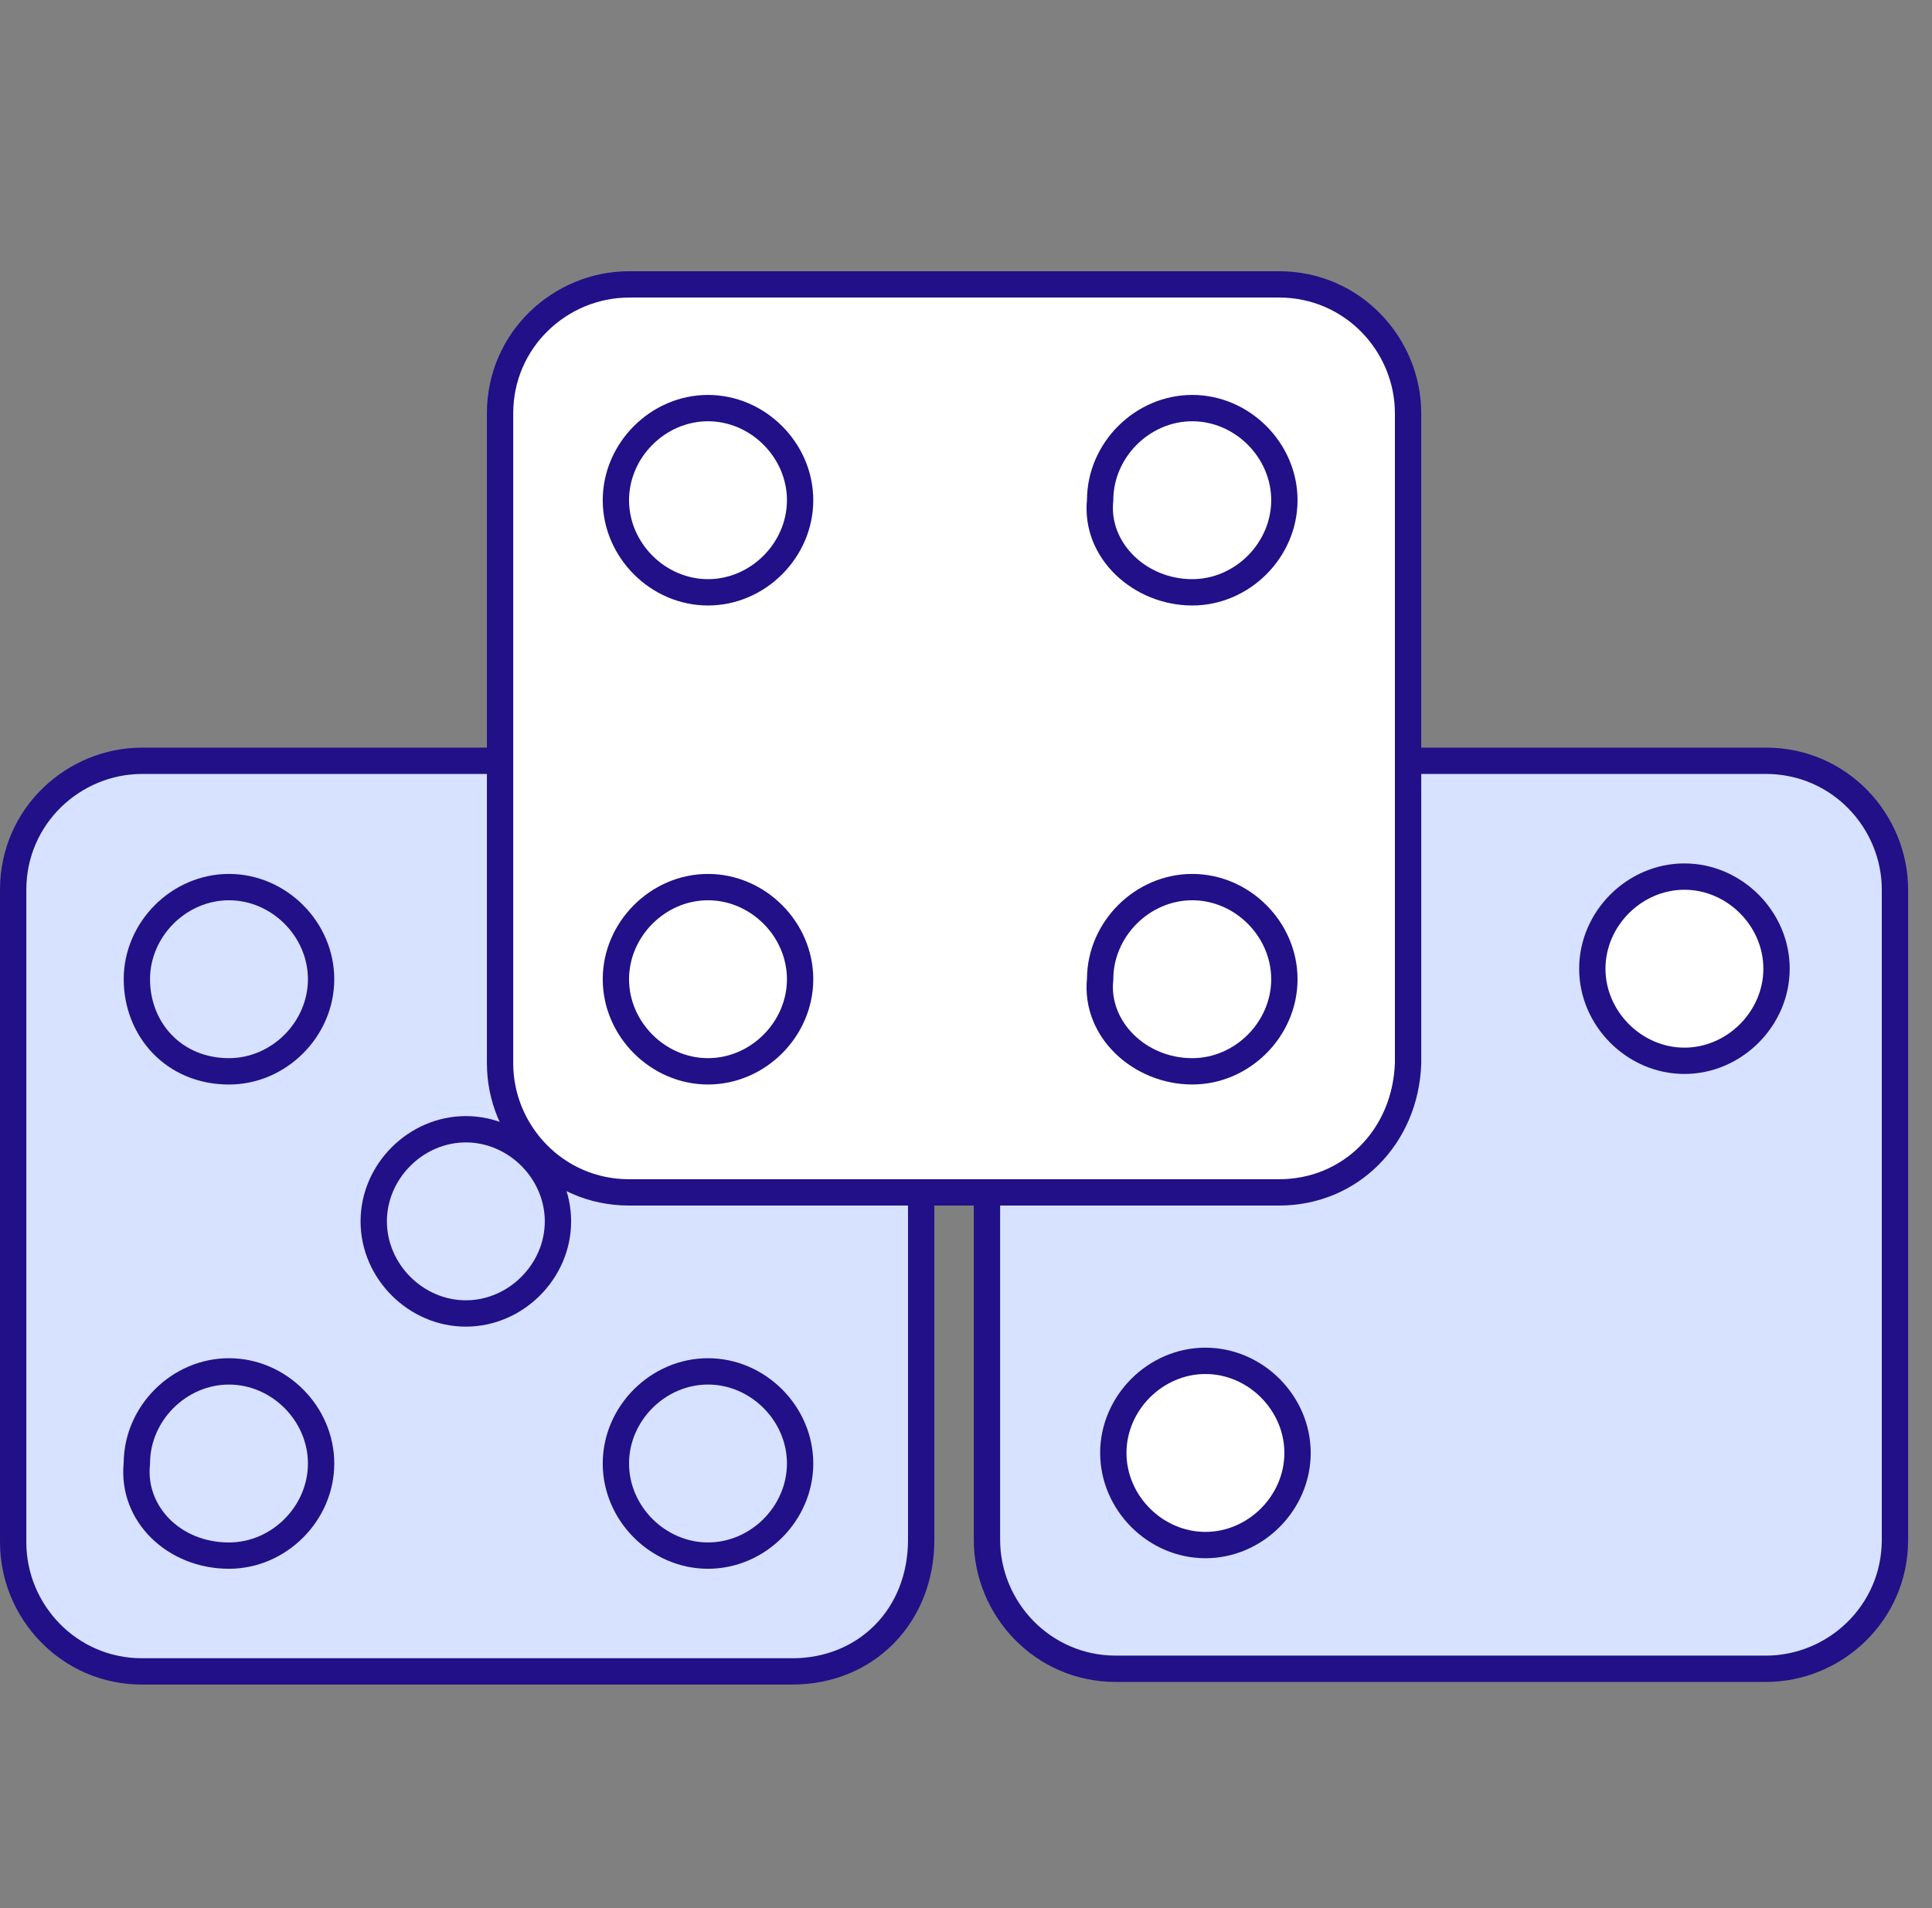
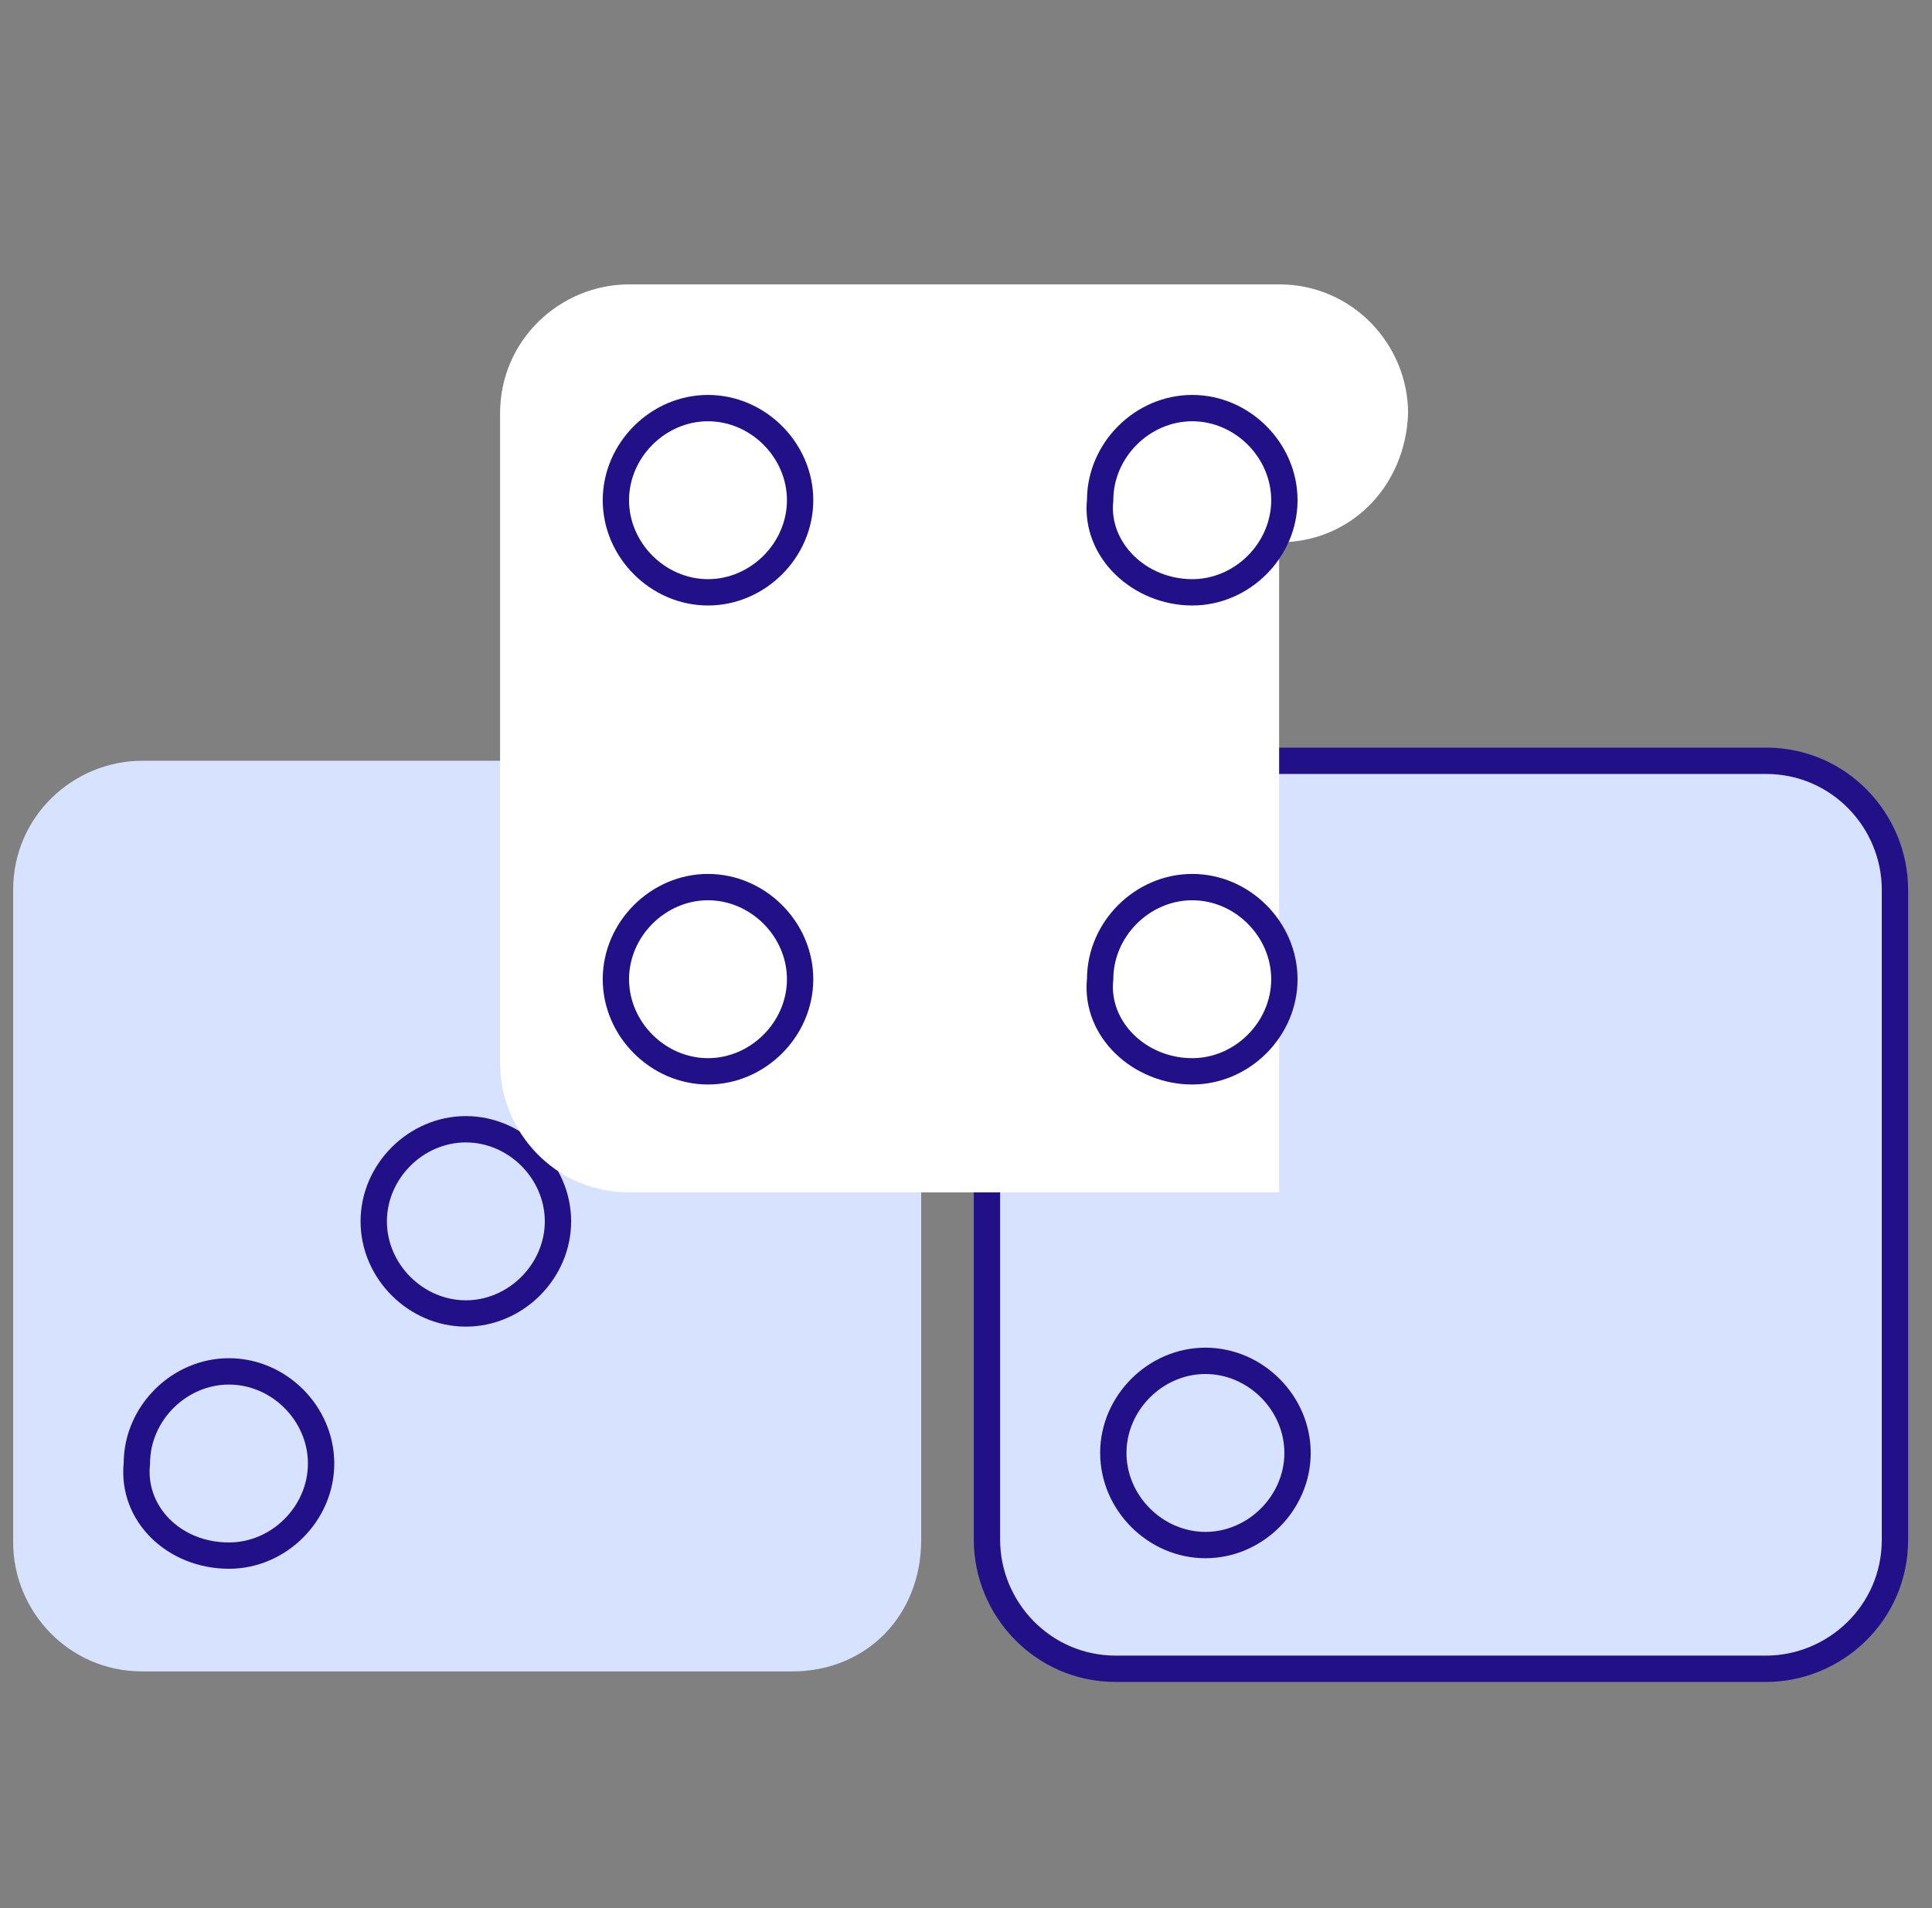
<svg xmlns="http://www.w3.org/2000/svg" width="81" height="80" fill="none">
  <rect width="100%" height="100%" fill="#808080" stroke="none" />
  <path d="M33.214 70.076H5.959c-3.09 0-5.407-2.538-5.407-5.407V37.304c0-3.09 2.538-5.407 5.407-5.407h27.255c3.09 0 5.407 2.538 5.407 5.407v27.255c0 3.2-2.318 5.517-5.407 5.517z" fill="#D6E2FF" />
-   <path fill-rule="evenodd" clip-rule="evenodd" d="M5.959 32.449c-2.58 0-4.855 2.084-4.855 4.855v27.365c0 2.58 2.084 4.856 4.855 4.856h27.255c2.777 0 4.855-2.063 4.855-4.966V37.304c0-2.58-2.085-4.855-4.855-4.855H5.959zM0 37.304c0-3.41 2.8-5.959 5.959-5.959h27.255c3.409 0 5.959 2.8 5.959 5.959v27.255c0 3.497-2.557 6.069-5.96 6.069H5.96c-3.41 0-5.959-2.8-5.959-5.959V37.304z" fill="#211087" />
  <path fill-rule="evenodd" clip-rule="evenodd" d="M15.117 51.207c0-2.401 2.013-4.413 4.414-4.413s4.414 2.012 4.414 4.413c0 2.402-2.013 4.414-4.414 4.414s-4.414-2.012-4.414-4.414zm4.414-3.31c-1.792 0-3.31 1.519-3.31 3.31 0 1.792 1.518 3.31 3.31 3.31s3.31-1.518 3.31-3.31c0-1.791-1.518-3.31-3.31-3.31zM5.186 61.33c.016-2.388 2.022-4.385 4.414-4.385 2.401 0 4.414 2.013 4.414 4.414S12 65.773 9.6 65.773c-2.576 0-4.656-1.978-4.414-4.443zM9.6 58.05c-1.792 0-3.31 1.518-3.31 3.31v.03l-.003.028C6.106 63.133 7.551 64.67 9.6 64.67c1.792 0 3.31-1.518 3.31-3.31s-1.518-3.31-3.31-3.31z" fill="#211087" />
  <path d="M46.786 31.897h27.255c3.09 0 5.407 2.538 5.407 5.407v27.255c0 3.09-2.538 5.407-5.406 5.407H46.785c-3.09 0-5.407-2.538-5.407-5.407V37.304c0-3.09 2.538-5.407 5.407-5.407z" fill="#D6E2FF" />
  <path fill-rule="evenodd" clip-rule="evenodd" d="M46.786 32.449c-2.58 0-4.855 2.084-4.855 4.855v27.255c0 2.579 2.085 4.855 4.855 4.855H74.04c2.579 0 4.855-2.085 4.855-4.855V37.304c0-2.58-2.085-4.855-4.855-4.855H46.786zm-5.959 4.855c0-3.41 2.8-5.959 5.959-5.959H74.04c3.409 0 5.959 2.8 5.959 5.959v27.255c0 3.409-2.8 5.959-5.959 5.959H46.786c-3.41 0-5.959-2.8-5.959-5.959V37.304z" fill="#211087" />
-   <path d="M50.538 57.055c-2.096 0-3.862 1.766-3.862 3.862 0 2.097 1.766 3.862 3.862 3.862 2.097 0 3.862-1.765 3.862-3.862 0-2.096-1.765-3.862-3.862-3.862z" fill="#fff" />
  <path fill-rule="evenodd" clip-rule="evenodd" d="M46.124 60.917c0-2.401 2.013-4.414 4.414-4.414 2.402 0 4.414 2.013 4.414 4.414s-2.012 4.414-4.414 4.414c-2.4 0-4.413-2.013-4.413-4.414zm4.414-3.31c-1.791 0-3.31 1.518-3.31 3.31s1.518 3.31 3.31 3.31 3.31-1.518 3.31-3.31-1.518-3.31-3.31-3.31z" fill="#211087" />
-   <path d="M70.62 36.752c-2.096 0-3.861 1.765-3.861 3.861 0 2.097 1.765 3.863 3.862 3.863 2.096 0 3.862-1.766 3.862-3.862 0-2.097-1.766-3.862-3.862-3.862z" fill="#fff" />
-   <path fill-rule="evenodd" clip-rule="evenodd" d="M66.207 40.614c0-2.402 2.012-4.414 4.413-4.414 2.402 0 4.414 2.012 4.414 4.413 0 2.402-2.012 4.414-4.414 4.414-2.4 0-4.413-2.012-4.413-4.413zm4.413-3.31c-1.791 0-3.31 1.518-3.31 3.31 0 1.791 1.519 3.31 3.31 3.31 1.792 0 3.31-1.519 3.31-3.31 0-1.792-1.518-3.31-3.31-3.31zM5.187 41.055c0-2.401 2.012-4.414 4.413-4.414 2.402 0 4.414 2.013 4.414 4.414S12.002 45.47 9.6 45.47c-2.642 0-4.413-2.034-4.413-4.414zm4.413-3.31c-1.791 0-3.31 1.518-3.31 3.31 0 1.813 1.318 3.31 3.31 3.31 1.792 0 3.31-1.518 3.31-3.31s-1.518-3.31-3.31-3.31zM25.27 61.36c0-2.402 2.012-4.415 4.413-4.415 2.402 0 4.414 2.013 4.414 4.414s-2.012 4.414-4.414 4.414c-2.4 0-4.413-2.013-4.413-4.414zm4.413-3.311c-1.791 0-3.31 1.518-3.31 3.31s1.518 3.31 3.31 3.31 3.31-1.518 3.31-3.31-1.518-3.31-3.31-3.31z" fill="#211087" />
-   <path d="M53.628 49.993H26.373c-3.09 0-5.407-2.538-5.407-5.407V17.33c0-3.09 2.538-5.407 5.407-5.407h27.255c3.09 0 5.407 2.538 5.407 5.407v27.255c-.11 3.09-2.428 5.407-5.407 5.407z" fill="#fff" />
-   <path fill-rule="evenodd" clip-rule="evenodd" d="M26.372 12.476c-2.579 0-4.855 2.084-4.855 4.855v27.255c0 2.579 2.085 4.855 4.855 4.855h27.255c2.662 0 4.75-2.059 4.855-4.865V17.33c0-2.58-2.084-4.855-4.855-4.855H26.372zm-5.958 4.855c0-3.41 2.8-5.959 5.958-5.959h27.255c3.41 0 5.959 2.8 5.959 5.959v27.275c-.12 3.368-2.664 5.938-5.959 5.938H26.372c-3.409 0-5.958-2.8-5.958-5.958V17.33z" fill="#211087" />
+   <path d="M53.628 49.993H26.373c-3.09 0-5.407-2.538-5.407-5.407V17.33c0-3.09 2.538-5.407 5.407-5.407h27.255c3.09 0 5.407 2.538 5.407 5.407c-.11 3.09-2.428 5.407-5.407 5.407z" fill="#fff" />
  <path fill-rule="evenodd" clip-rule="evenodd" d="M45.572 20.943c.017-2.388 2.022-4.385 4.414-4.385 2.402 0 4.414 2.013 4.414 4.414s-2.012 4.414-4.414 4.414c-2.455 0-4.655-1.968-4.414-4.443zm4.414-3.281c-1.792 0-3.31 1.518-3.31 3.31v.03l-.003.028c-.18 1.705 1.364 3.252 3.313 3.252 1.792 0 3.31-1.518 3.31-3.31s-1.518-3.31-3.31-3.31zM25.27 41.055c0-2.401 2.012-4.414 4.413-4.414 2.402 0 4.414 2.013 4.414 4.414s-2.012 4.414-4.414 4.414c-2.4 0-4.413-2.013-4.413-4.414zm4.413-3.31c-1.791 0-3.31 1.518-3.31 3.31s1.518 3.31 3.31 3.31 3.31-1.518 3.31-3.31-1.518-3.31-3.31-3.31zM25.27 20.972c0-2.401 2.012-4.414 4.413-4.414 2.402 0 4.414 2.013 4.414 4.414s-2.012 4.414-4.414 4.414c-2.4 0-4.413-2.012-4.413-4.414zm4.413-3.31c-1.791 0-3.31 1.518-3.31 3.31s1.518 3.31 3.31 3.31 3.31-1.518 3.31-3.31-1.518-3.31-3.31-3.31zm15.889 23.364c.017-2.388 2.022-4.385 4.414-4.385 2.402 0 4.414 2.013 4.414 4.414s-2.012 4.414-4.414 4.414c-2.455 0-4.655-1.968-4.414-4.443zm4.414-3.281c-1.792 0-3.31 1.518-3.31 3.31v.03l-.003.028c-.18 1.705 1.364 3.252 3.313 3.252 1.792 0 3.31-1.518 3.31-3.31s-1.518-3.31-3.31-3.31z" fill="#211087" />
</svg>